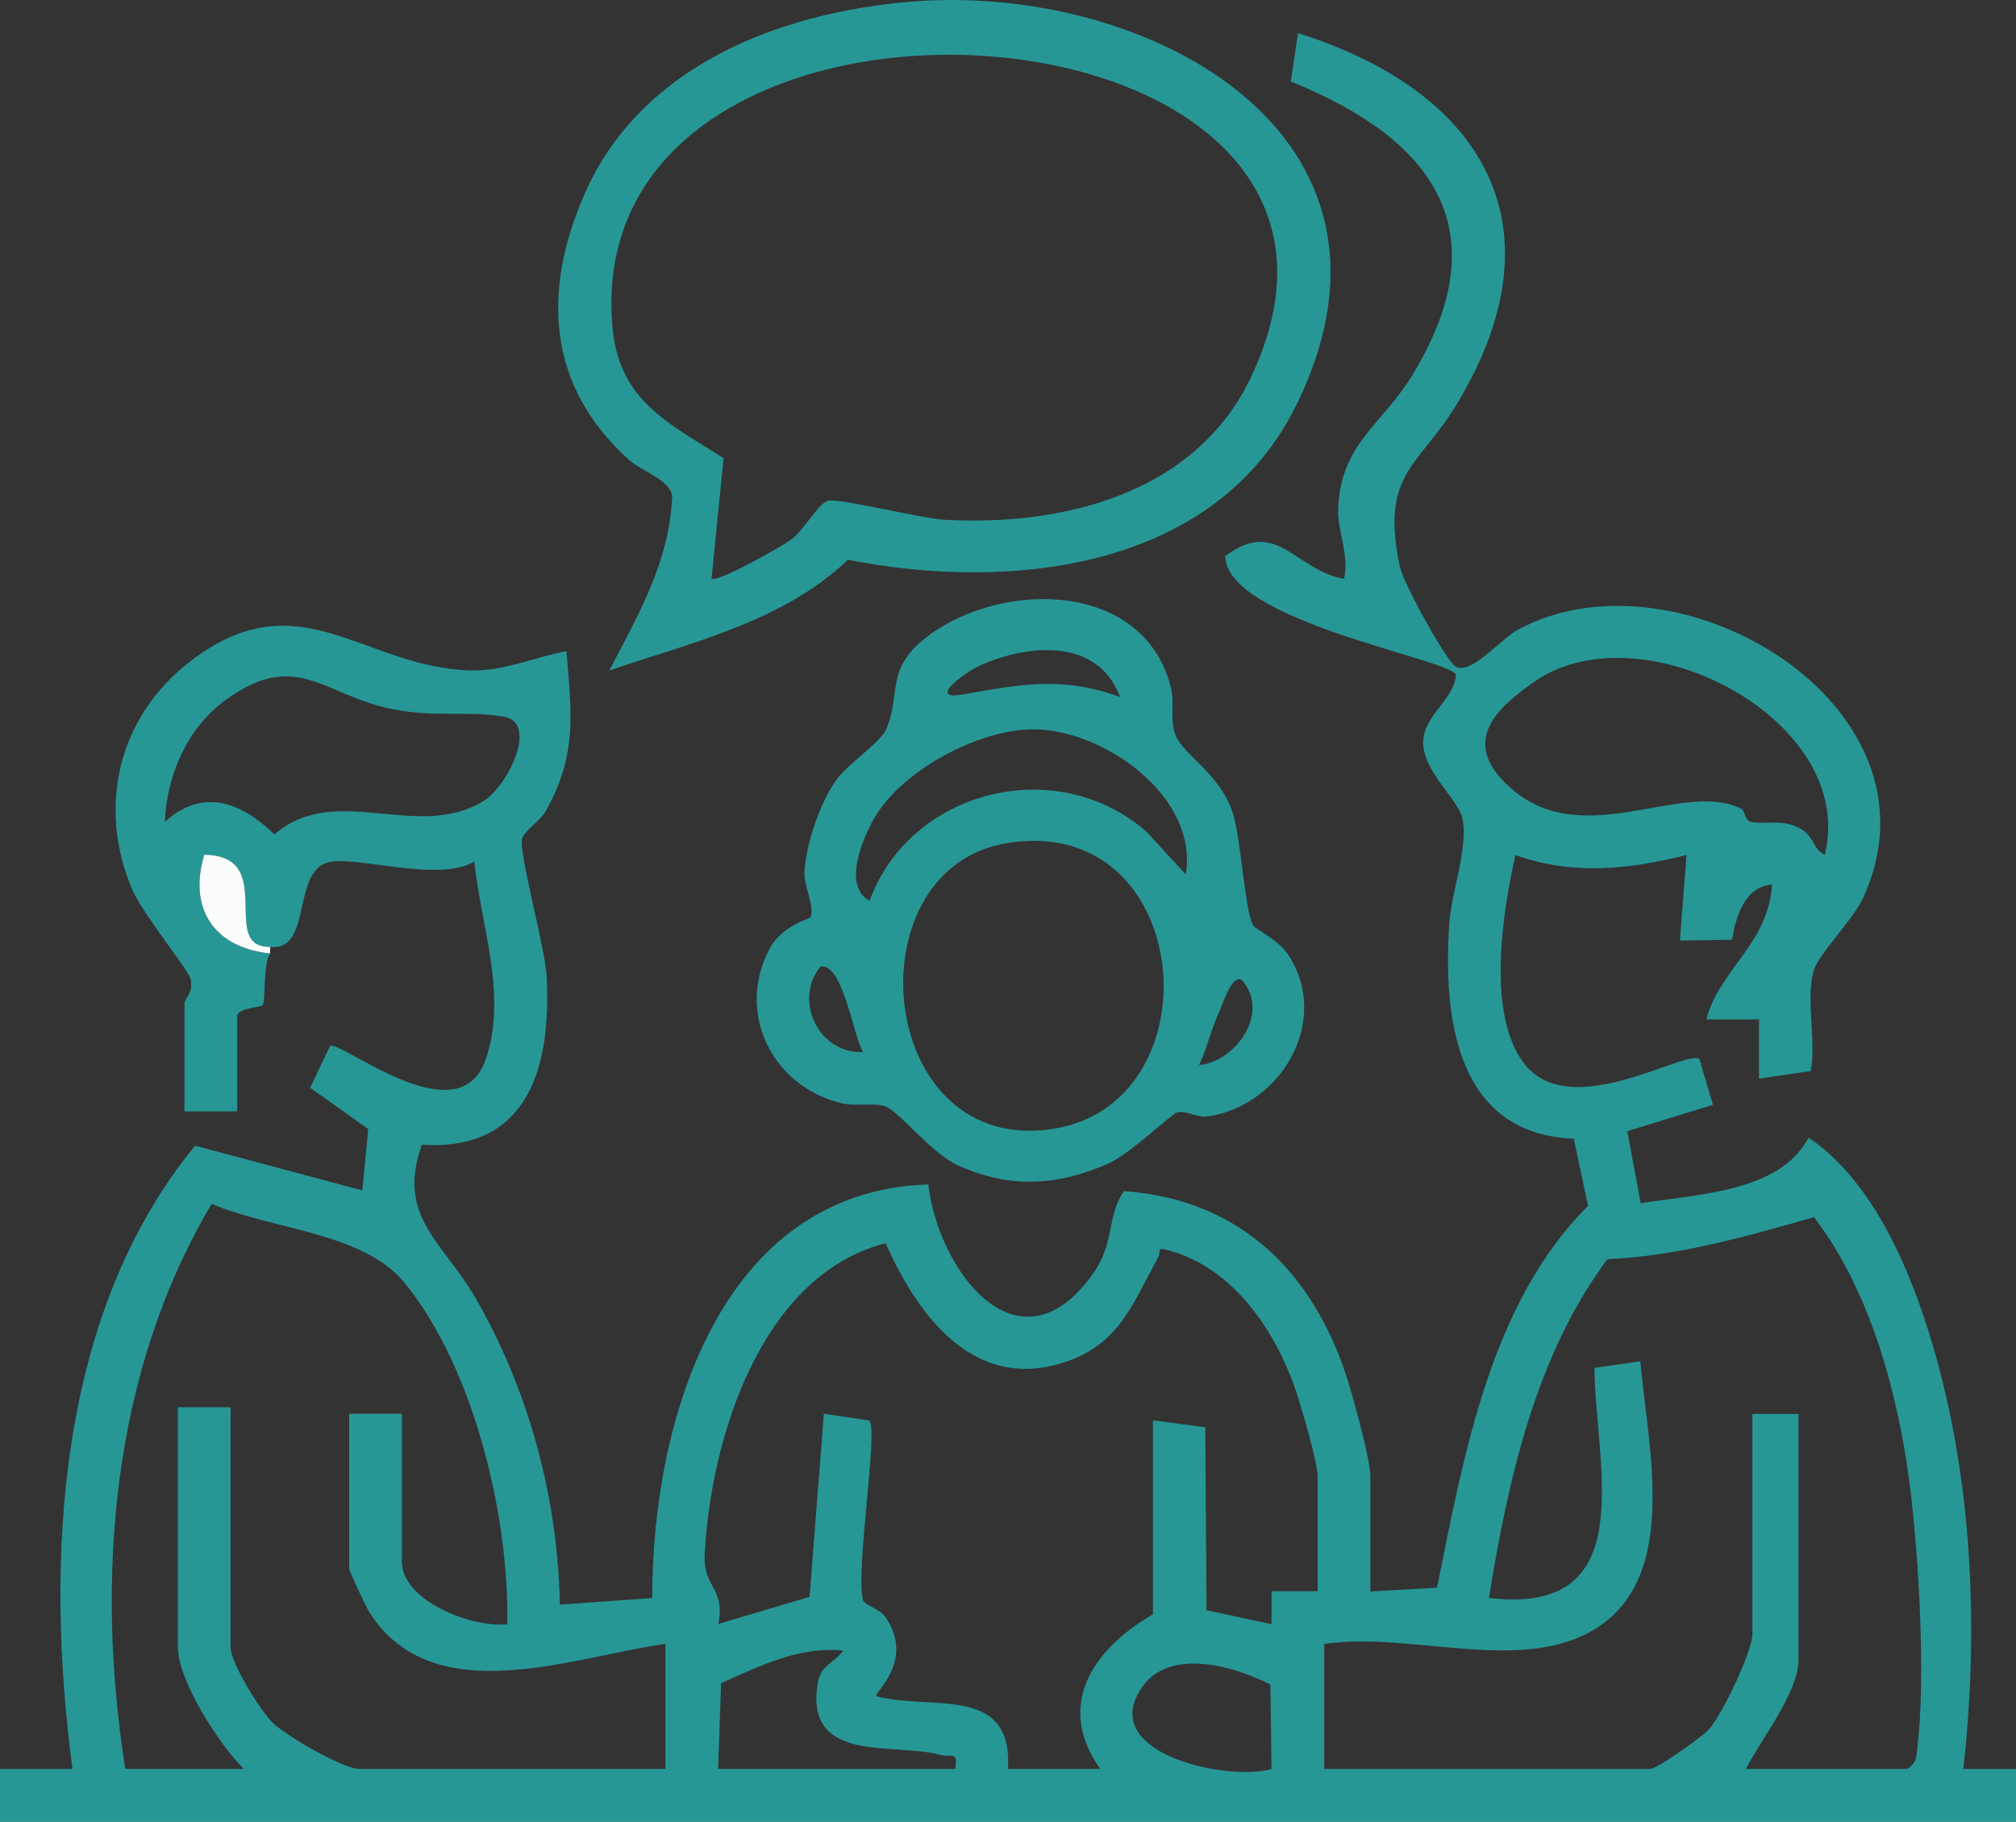
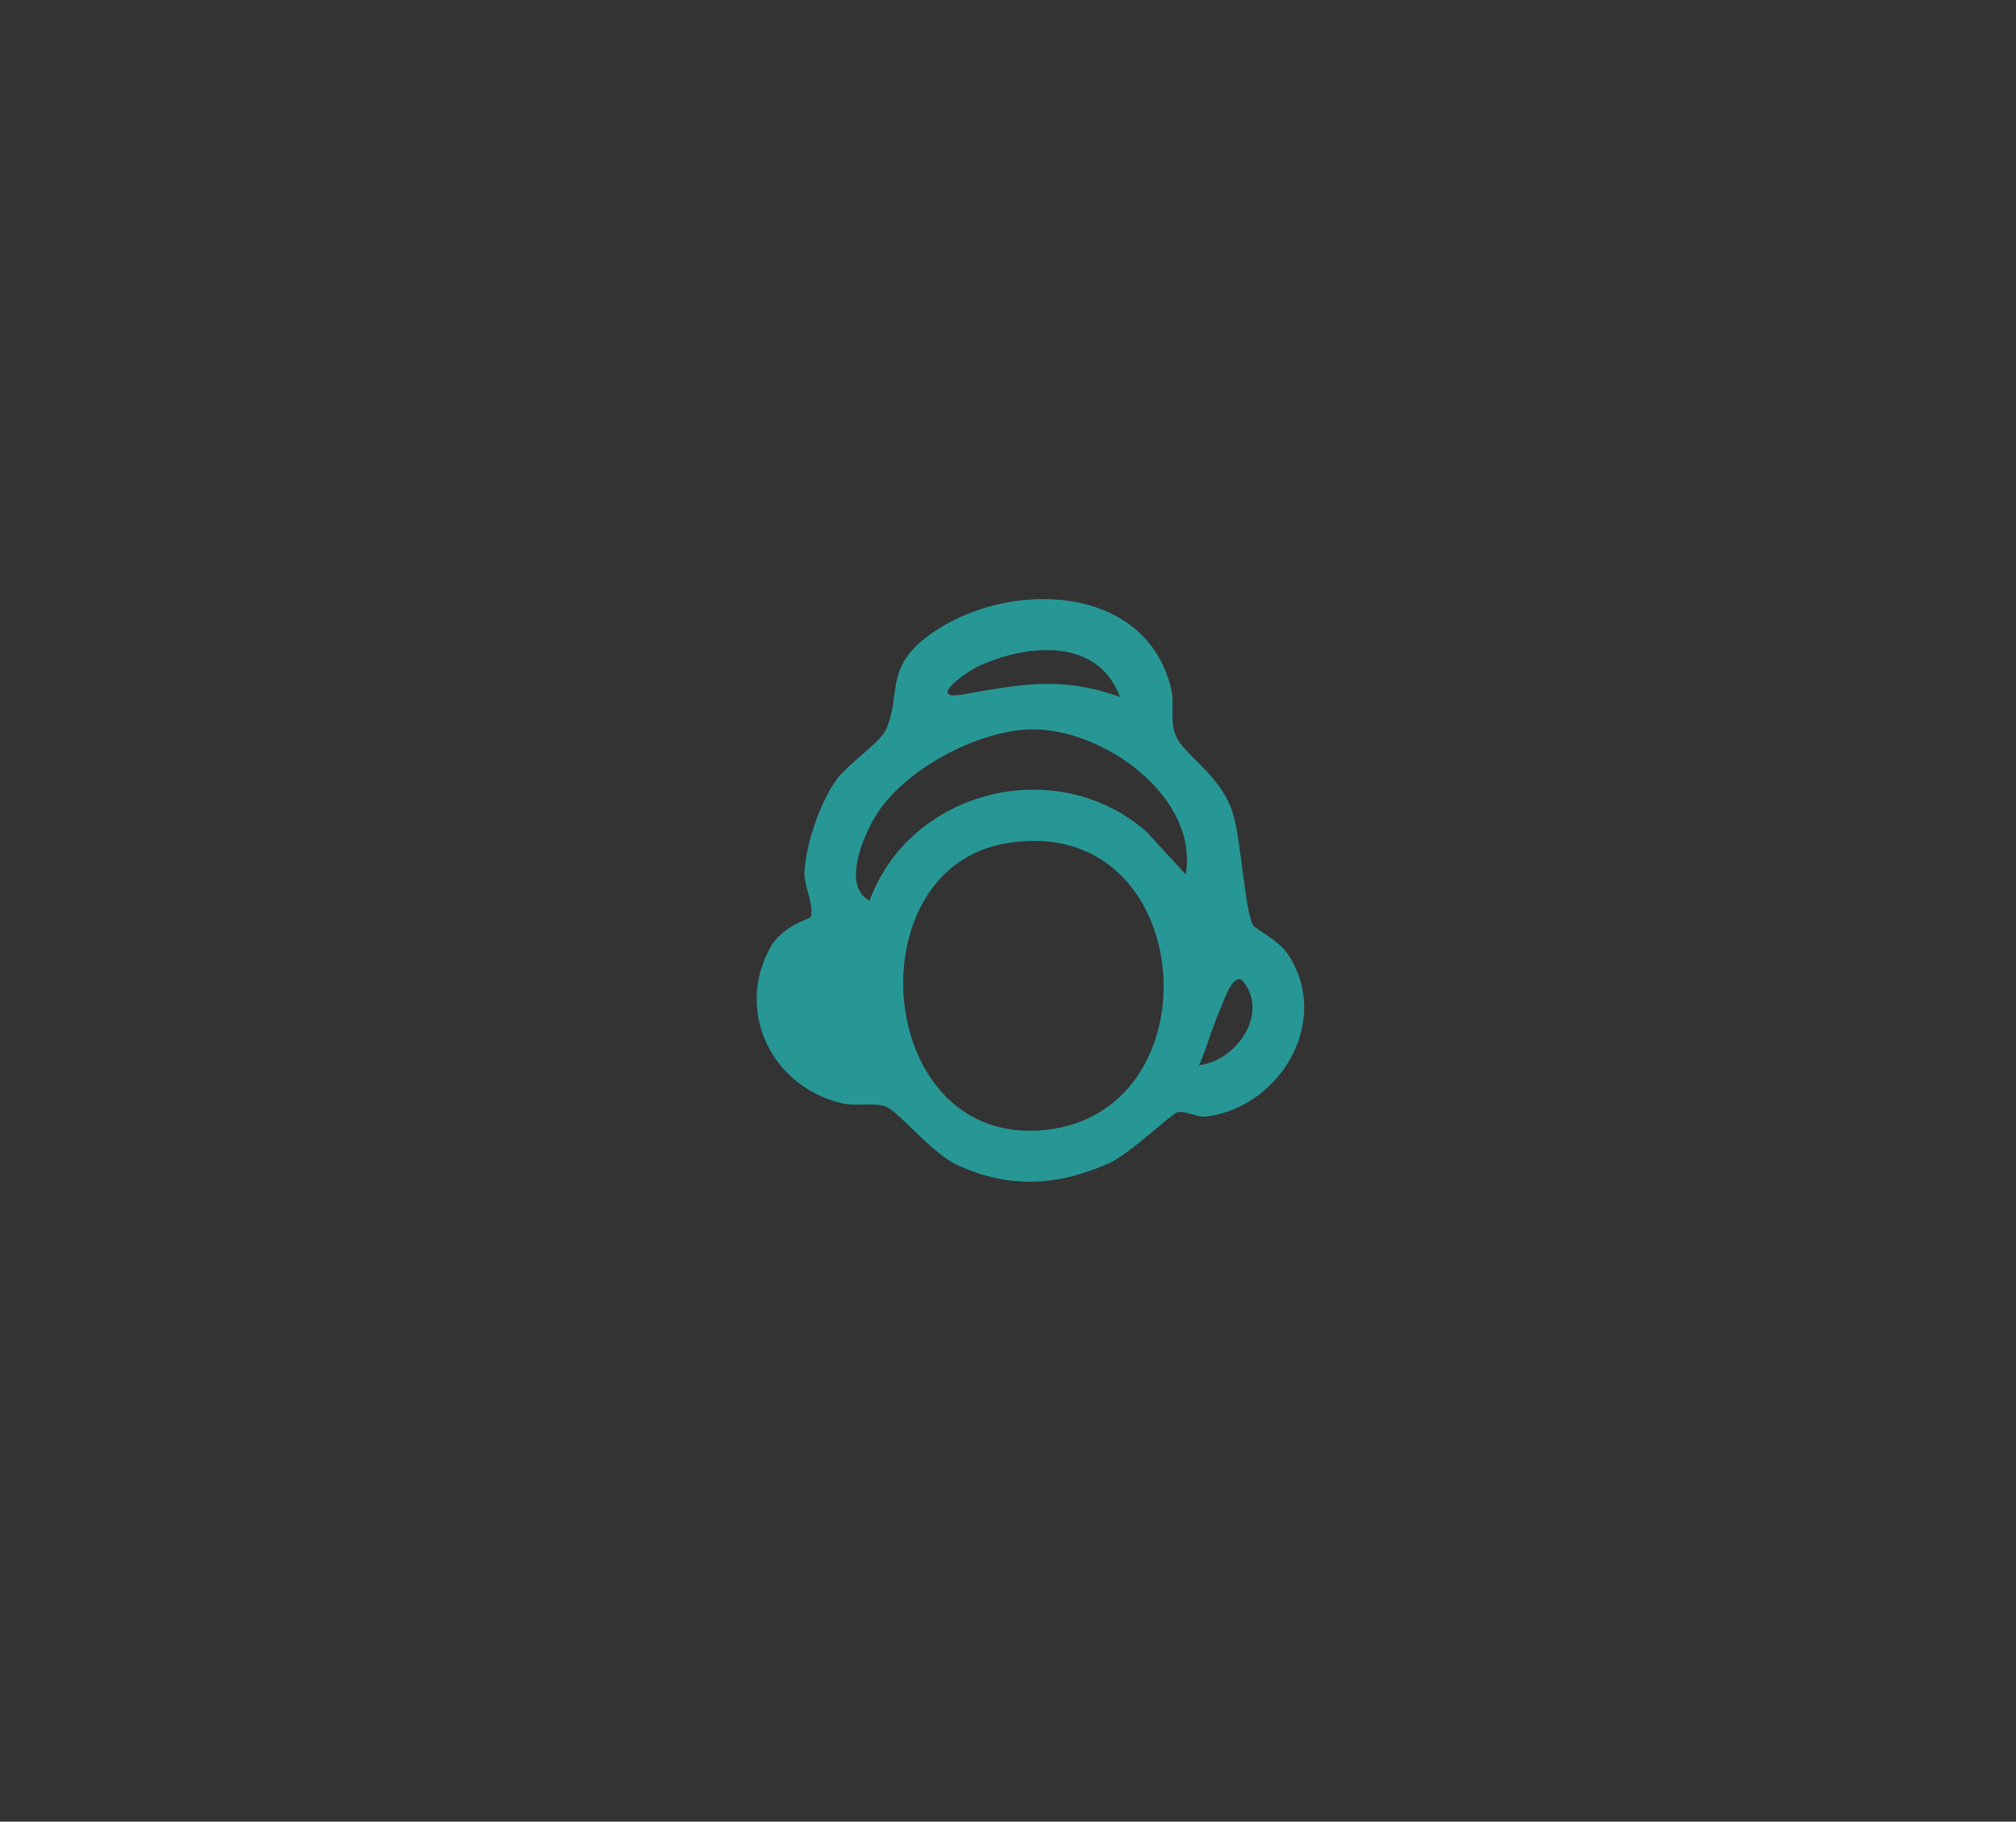
<svg xmlns="http://www.w3.org/2000/svg" id="Layer_2" data-name="Layer 2" viewBox="0 0 229.5 207.43">
  <rect x="0" y="0" width="229.5" height="207.43" fill="#333333" stroke="none" />
  <defs>
    <style>
      .cls-1 {
        fill: #fbfcfc;
      }

      .cls-2 {
        fill: #279796;
      }
    </style>
  </defs>
  <g id="Layer_2-2" data-name="Layer 2">
    <g>
-       <path class="cls-2" d="M30.75,108.57c-.84,1.24-.48,5.44-.86,5.89-.22.26-2.89.33-2.89,1.23v10.86h-6v-12.35c0-.41,1.12-1.28.66-2.82-.31-1.04-5.46-7.42-6.57-10-4.08-9.5-1.64-19.8,6.64-26.13,12.41-9.49,19.68.87,32.01,1.09,3.71.07,7.19-1.54,10.75-2.19.56,7.13,1.26,11.75-2.37,18.22-.66,1.17-2.52,2.27-2.7,3.2-.34,1.71,2.64,12.3,2.81,15.65.53,10.2-2.03,19.9-14.2,19.13-2.98,8.15,2.49,11.18,6.09,17.42,6.09,10.58,9.37,22.71,9.62,34.95l10.51-.75c-.03-19.96,7.61-46.34,31.43-47.1,1.12,9.87,10.39,22.12,18.83,10.04,2.4-3.44,1.47-6.38,3.43-9.28,14.07.99,22.44,10.28,26.01,23.31.57,2.09,2.05,7.39,2.05,9.18v13.1l7.59-.43c3.04-15.02,6.05-32.37,17.19-43.48l-1.62-7.65c-13.36-.51-14.9-13.71-14.18-24.46.24-3.56,2.15-8.64,1.52-11.93-.44-2.29-4.67-5.49-4.48-8.95.16-2.96,3.55-4.68,3.72-7.49-.54-1.75-26.18-6.12-26.25-13.51,5.87-4.45,7.91,1.6,13.51,2.59.64-2.6-.73-5.48-.67-7.77.2-7.63,4.96-9.66,8.49-15.49,10.03-16.59,2.19-26.88-13.88-33.37l.82-5.51c20.86,6.57,30.25,21.69,18.31,41.87-4.53,7.65-8.96,8.05-6.73,18.82.41,1.98,4.72,9.67,6.06,11.17,1.61,1.81,5.23-2.72,7.32-3.88,18.05-9.93,49.34,8.5,39.43,30.38-1.23,2.71-5.21,6.54-5.72,8.51-.86,3.33.34,7.84-.29,11.32l-5.9.86v-6.74h-5.99c1.48-5.68,7.05-8.59,7.48-15.36-3.18.24-4.1,3.71-4.57,6.29l-5.92.09.75-9.74c-6.59,1.65-12.97,2.34-19.48,0-1.46,6.5-3.37,18.43,1.15,23.93,5.34,6.5,18.38-1.92,19.8-.68l1.54,5.19-9.75,3.01,1.53,8.21c6.37-1.08,15.76-1.19,19.11-7.48,7.38,4.99,11.58,15.07,14.06,23.4,4.61,15.49,5.33,32.53,3.55,48.49h6v6H0v-6h8.25c-3.15-23.68-1.79-51.81,13.96-70.97l19.04,5.09.67-6.99-6.61-4.7,2.26-4.75c1.09-.77,14.58,10.4,17.69,1.6,2.58-7.3-.53-15.27-1.26-22.61-4.13,2.47-13.65-.77-16.71.11-4.07,1.18-1.74,10.14-6.54,9.62-5.92.11.95-10.38-7.5-10.49-1.85,6.15,1.12,10.57,7.5,11.24h0ZM207.74,97.33c3.74-15.38-20.81-28.1-32.94-19.79-4.42,3.03-8.1,6.59-3.83,11.21,8.33,9.02,20.28-.15,27.26,3.34.43.21.4,1.34,1.04,1.48,1.68.36,3.22-.3,5.29.58s1.7,2.56,3.18,3.18h0ZM18.76,93.59c4.35-3.95,8.72-2.23,12.48,1.42,6.99-6.01,16.17.82,23.78-3.78,2.77-1.68,6.31-8.9,2.36-9.62s-8.34.16-13.27-.98c-7.5-1.72-10.58-6.7-18.53-.84-4.28,3.16-6.61,8.52-6.81,13.79h-.01ZM14.25,201.42h13.5c-2.77-2.72-7.5-10.06-7.5-13.85v-27.33h6v27.33c0,1.77,3.36,7.2,4.84,8.64s7.96,5.21,9.78,5.21h34.88v-14.23c-10.58,1.46-26.32,7.76-33.63-3.49-.43-.66-2.37-4.79-2.37-5.12v-17.6h6v16.85c0,4.48,8.09,7.59,12,7.11.22-12.3-3.8-29.18-11.69-38.87-4.69-5.76-15.25-6.08-21.96-8.99-11.39,19.14-13.26,42.65-9.84,64.34h0ZM198.75,201.42h18.38c1.07-.66,1.04-1.49,1.16-2.58.94-7.96.14-21.79-.9-29.88-1.31-10.25-4.53-22.13-10.89-30.36-7.73,2.2-15.39,4.41-23.51,4.78-8.19,10.95-11.34,25.28-13.49,38.57,17.48,2.11,12.11-15.12,12.01-26.19l5.23-.76c.83,10.04,4.94,25.86-6.57,31.25-8.38,3.93-20.21-.46-29.42.95v14.23h37.12c.73,0,5.87-3.61,6.7-4.54,1.49-1.67,4.92-8.85,4.92-10.81v-25.08h5.25v28.08c0,3.6-4.36,9.15-6,12.35h0ZM114.75,201.42h10.5c-5.23-7.37-.66-13.74,6-17.6v-22.09l5.96.79.14,20.83,7.4,1.59v-3.75h5.25v-13.1c0-1.48-1.66-7.17-2.24-9-2.23-7.08-7.13-14.68-14.77-16.73-1.46-.39-.78.17-1.16.85-2.7,4.81-4.19,9.53-10.03,11.69-10.58,3.92-17.18-4.75-20.98-13.34-14.28,3.68-19.95,22.44-20.6,35.5-.19,3.76,2.42,3.79,1.54,7.86l10.4-3.09,1.63-20.85,5.17.77c1.05,1.08-1.58,16.97-.73,20.4.18.72,1.86.92,2.61,2.04,3.32,4.95-1.38,8.57-1.09,8.96,6.35,1.66,15.53-1.37,15,8.25v.02ZM81.75,201.42h27c.34-2.15-.45-1.24-1.74-1.6-5.15-1.42-15.09,1.01-13.99-7.69.35-2.76,1.71-2.44,2.97-4.18-4.97-.52-9.52,1.76-13.9,3.71l-.34,9.76ZM144.62,191.81c-4.55-2.29-12.49-4.51-15.24,1.39-3.17,6.8,10.72,9.62,15.37,8.23l-.13-9.61h0Z" />
-       <path class="cls-2" d="M142.68,105.4c.2.35,2.87,1.67,3.9,3.21,5.04,7.5-.69,17.32-9.13,18.52-1.17.17-2.39-.71-3.43-.47-.62.14-5.39,4.72-7.74,5.78-5.85,2.63-11.37,2.93-17.29.23-2.98-1.36-6.83-6.31-8.27-6.72s-3.32.06-4.92-.33c-7.85-1.87-12.08-10.26-8.2-17.57,1.46-2.75,4.62-3.36,4.71-3.67.38-1.41-.82-3.51-.73-5.09.16-3.16,1.79-7.98,3.68-10.56,1.22-1.67,4.98-4.24,5.6-5.64,1.81-4.09-.26-6.98,4.94-10.79,8.64-6.32,24.61-6.05,27.52,6.12.43,1.78-.21,3.69.56,5.43.94,2.12,5,4.36,6.41,8.57,1.01,2.99,1.38,11.24,2.38,12.97h0ZM127.5,79.36c-2.51-6.75-10.43-6.06-15.96-3.57-1.81.82-6.03,4-1.96,3.29,6.58-1.15,11.22-2.13,17.92.28h0ZM134.99,99.58c1.49-8.97-9.57-16.69-17.61-16.53-6.14.12-14.66,4.68-17.79,10.01-1.36,2.31-3.74,7.81-.6,9.51,4.61-12.61,21.25-16.84,31.52-7.87l4.48,4.87h0ZM114.55,96.02c-17.21,2.91-15.01,33.64,3.47,32.72,20.89-1.04,18.6-36.45-3.47-32.72ZM98.25,119.79c-1.06-1.58-2.29-10.27-4.86-9.72-3.12,3.83-.17,9.97,4.86,9.72ZM136.5,121.29c4.25-.45,8.15-6.01,4.86-9.72-1.18-.55-2.1,2.62-2.5,3.48-.94,2.04-1.43,4.21-2.36,6.24Z" />
-       <path class="cls-1" d="M30.75,108.57c-6.37-.66-9.34-5.09-7.5-11.24,8.45.1,1.57,10.59,7.5,10.49v.75Z" />
-       <path class="cls-2" d="M103.35.22c26.83-2.37,59.33,14.8,44.31,45.73-9.19,18.92-32.51,21.46-51.12,17.79-7.47,7.08-17.72,9.37-27.18,12.61,3.31-6.38,6.84-12.35,7.16-19.83-.15-1.83-3.48-2.87-4.88-4.13-9.38-8.39-9.98-19.26-5.03-30.44C72.98,7.58,88.5,1.53,103.34.22h0ZM81,65.89c.51.54,8.22-3.74,9.26-4.6,1.39-1.15,2.96-4.01,4-4.27,1.32-.32,10.57,2.02,13.33,2.17,13.61.73,28.54-3.05,34.81-16.22C163.53-1.42,65.88-8.2,69.71,37.11c.72,8.53,6.27,10.97,12.66,15.06l-1.37,13.73h0Z" />
+       <path class="cls-2" d="M142.68,105.4c.2.35,2.87,1.67,3.9,3.21,5.04,7.5-.69,17.32-9.13,18.52-1.17.17-2.39-.71-3.43-.47-.62.14-5.39,4.72-7.74,5.78-5.85,2.63-11.37,2.93-17.29.23-2.98-1.36-6.83-6.31-8.27-6.72s-3.32.06-4.92-.33c-7.85-1.87-12.08-10.26-8.2-17.57,1.46-2.75,4.62-3.36,4.71-3.67.38-1.41-.82-3.51-.73-5.09.16-3.16,1.79-7.98,3.68-10.56,1.22-1.67,4.98-4.24,5.6-5.64,1.81-4.09-.26-6.98,4.94-10.79,8.64-6.32,24.61-6.05,27.52,6.12.43,1.78-.21,3.69.56,5.43.94,2.12,5,4.36,6.41,8.57,1.01,2.99,1.38,11.24,2.38,12.97h0ZM127.5,79.36c-2.51-6.75-10.43-6.06-15.96-3.57-1.81.82-6.03,4-1.96,3.29,6.58-1.15,11.22-2.13,17.92.28h0ZM134.99,99.58c1.49-8.97-9.57-16.69-17.61-16.53-6.14.12-14.66,4.68-17.79,10.01-1.36,2.31-3.74,7.81-.6,9.51,4.61-12.61,21.25-16.84,31.52-7.87l4.48,4.87h0ZM114.55,96.02c-17.21,2.91-15.01,33.64,3.47,32.72,20.89-1.04,18.6-36.45-3.47-32.72ZM98.25,119.79ZM136.5,121.29c4.25-.45,8.15-6.01,4.86-9.72-1.18-.55-2.1,2.62-2.5,3.48-.94,2.04-1.43,4.21-2.36,6.24Z" />
    </g>
  </g>
</svg>